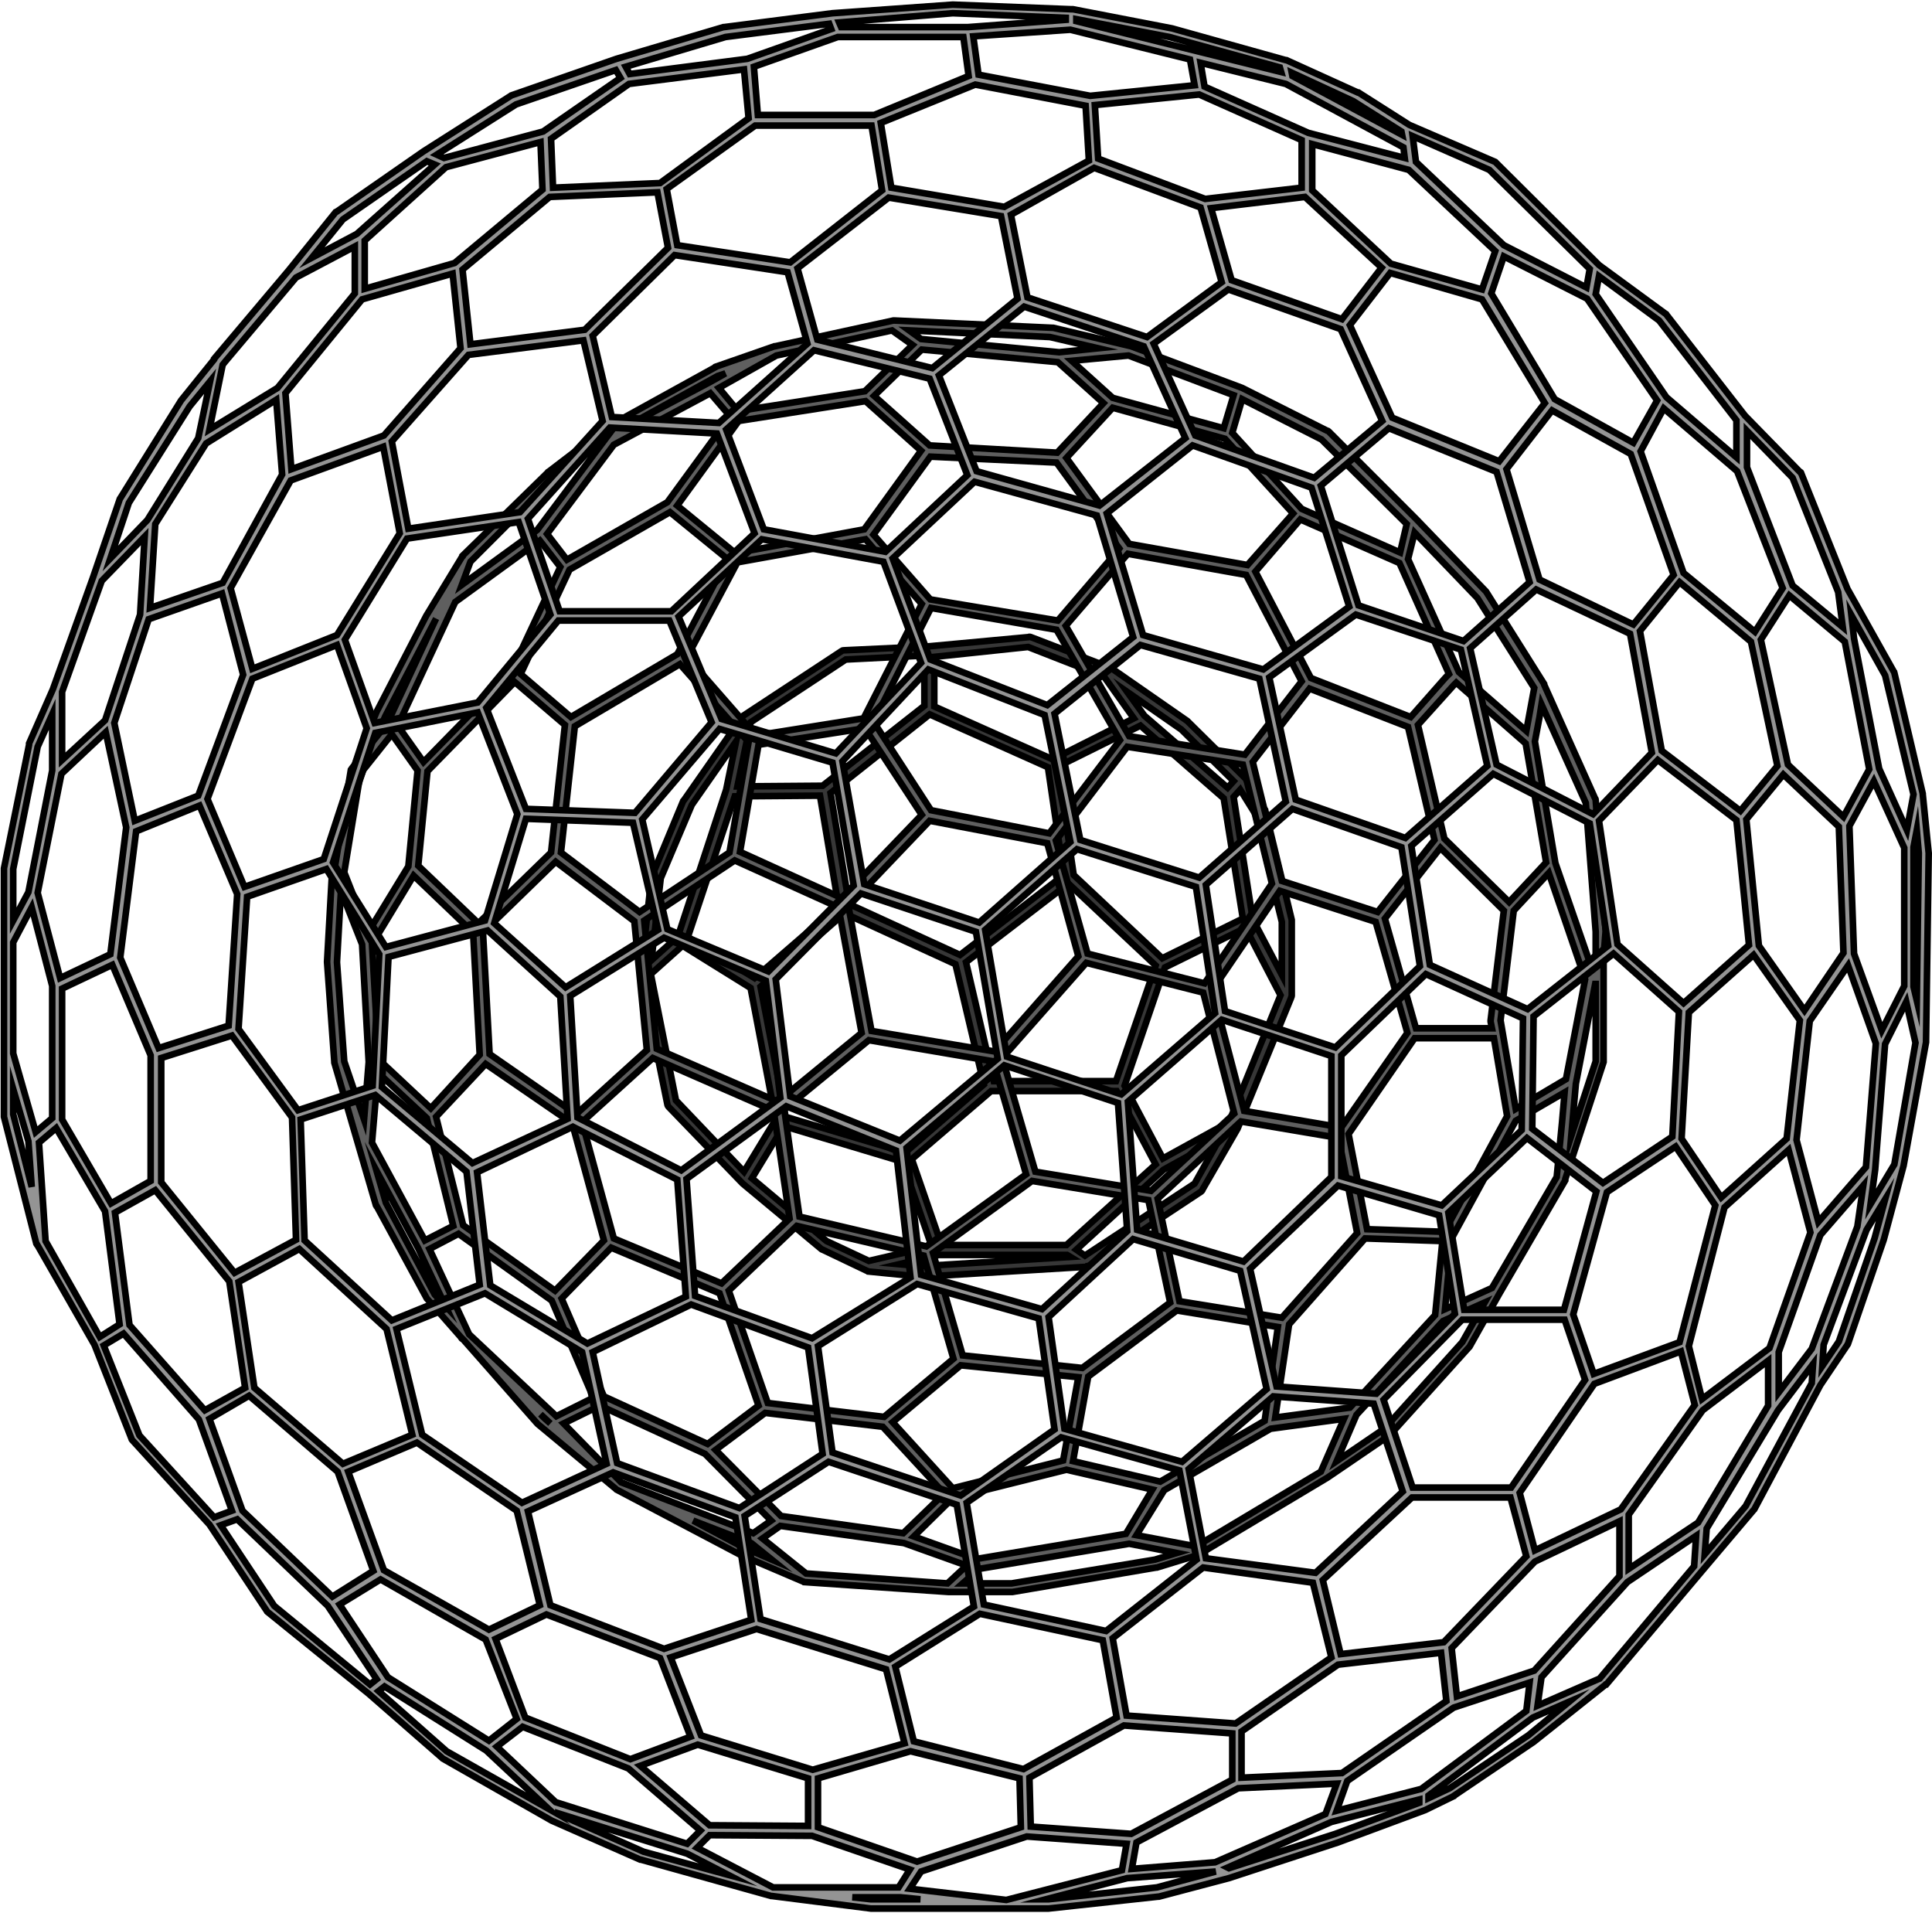
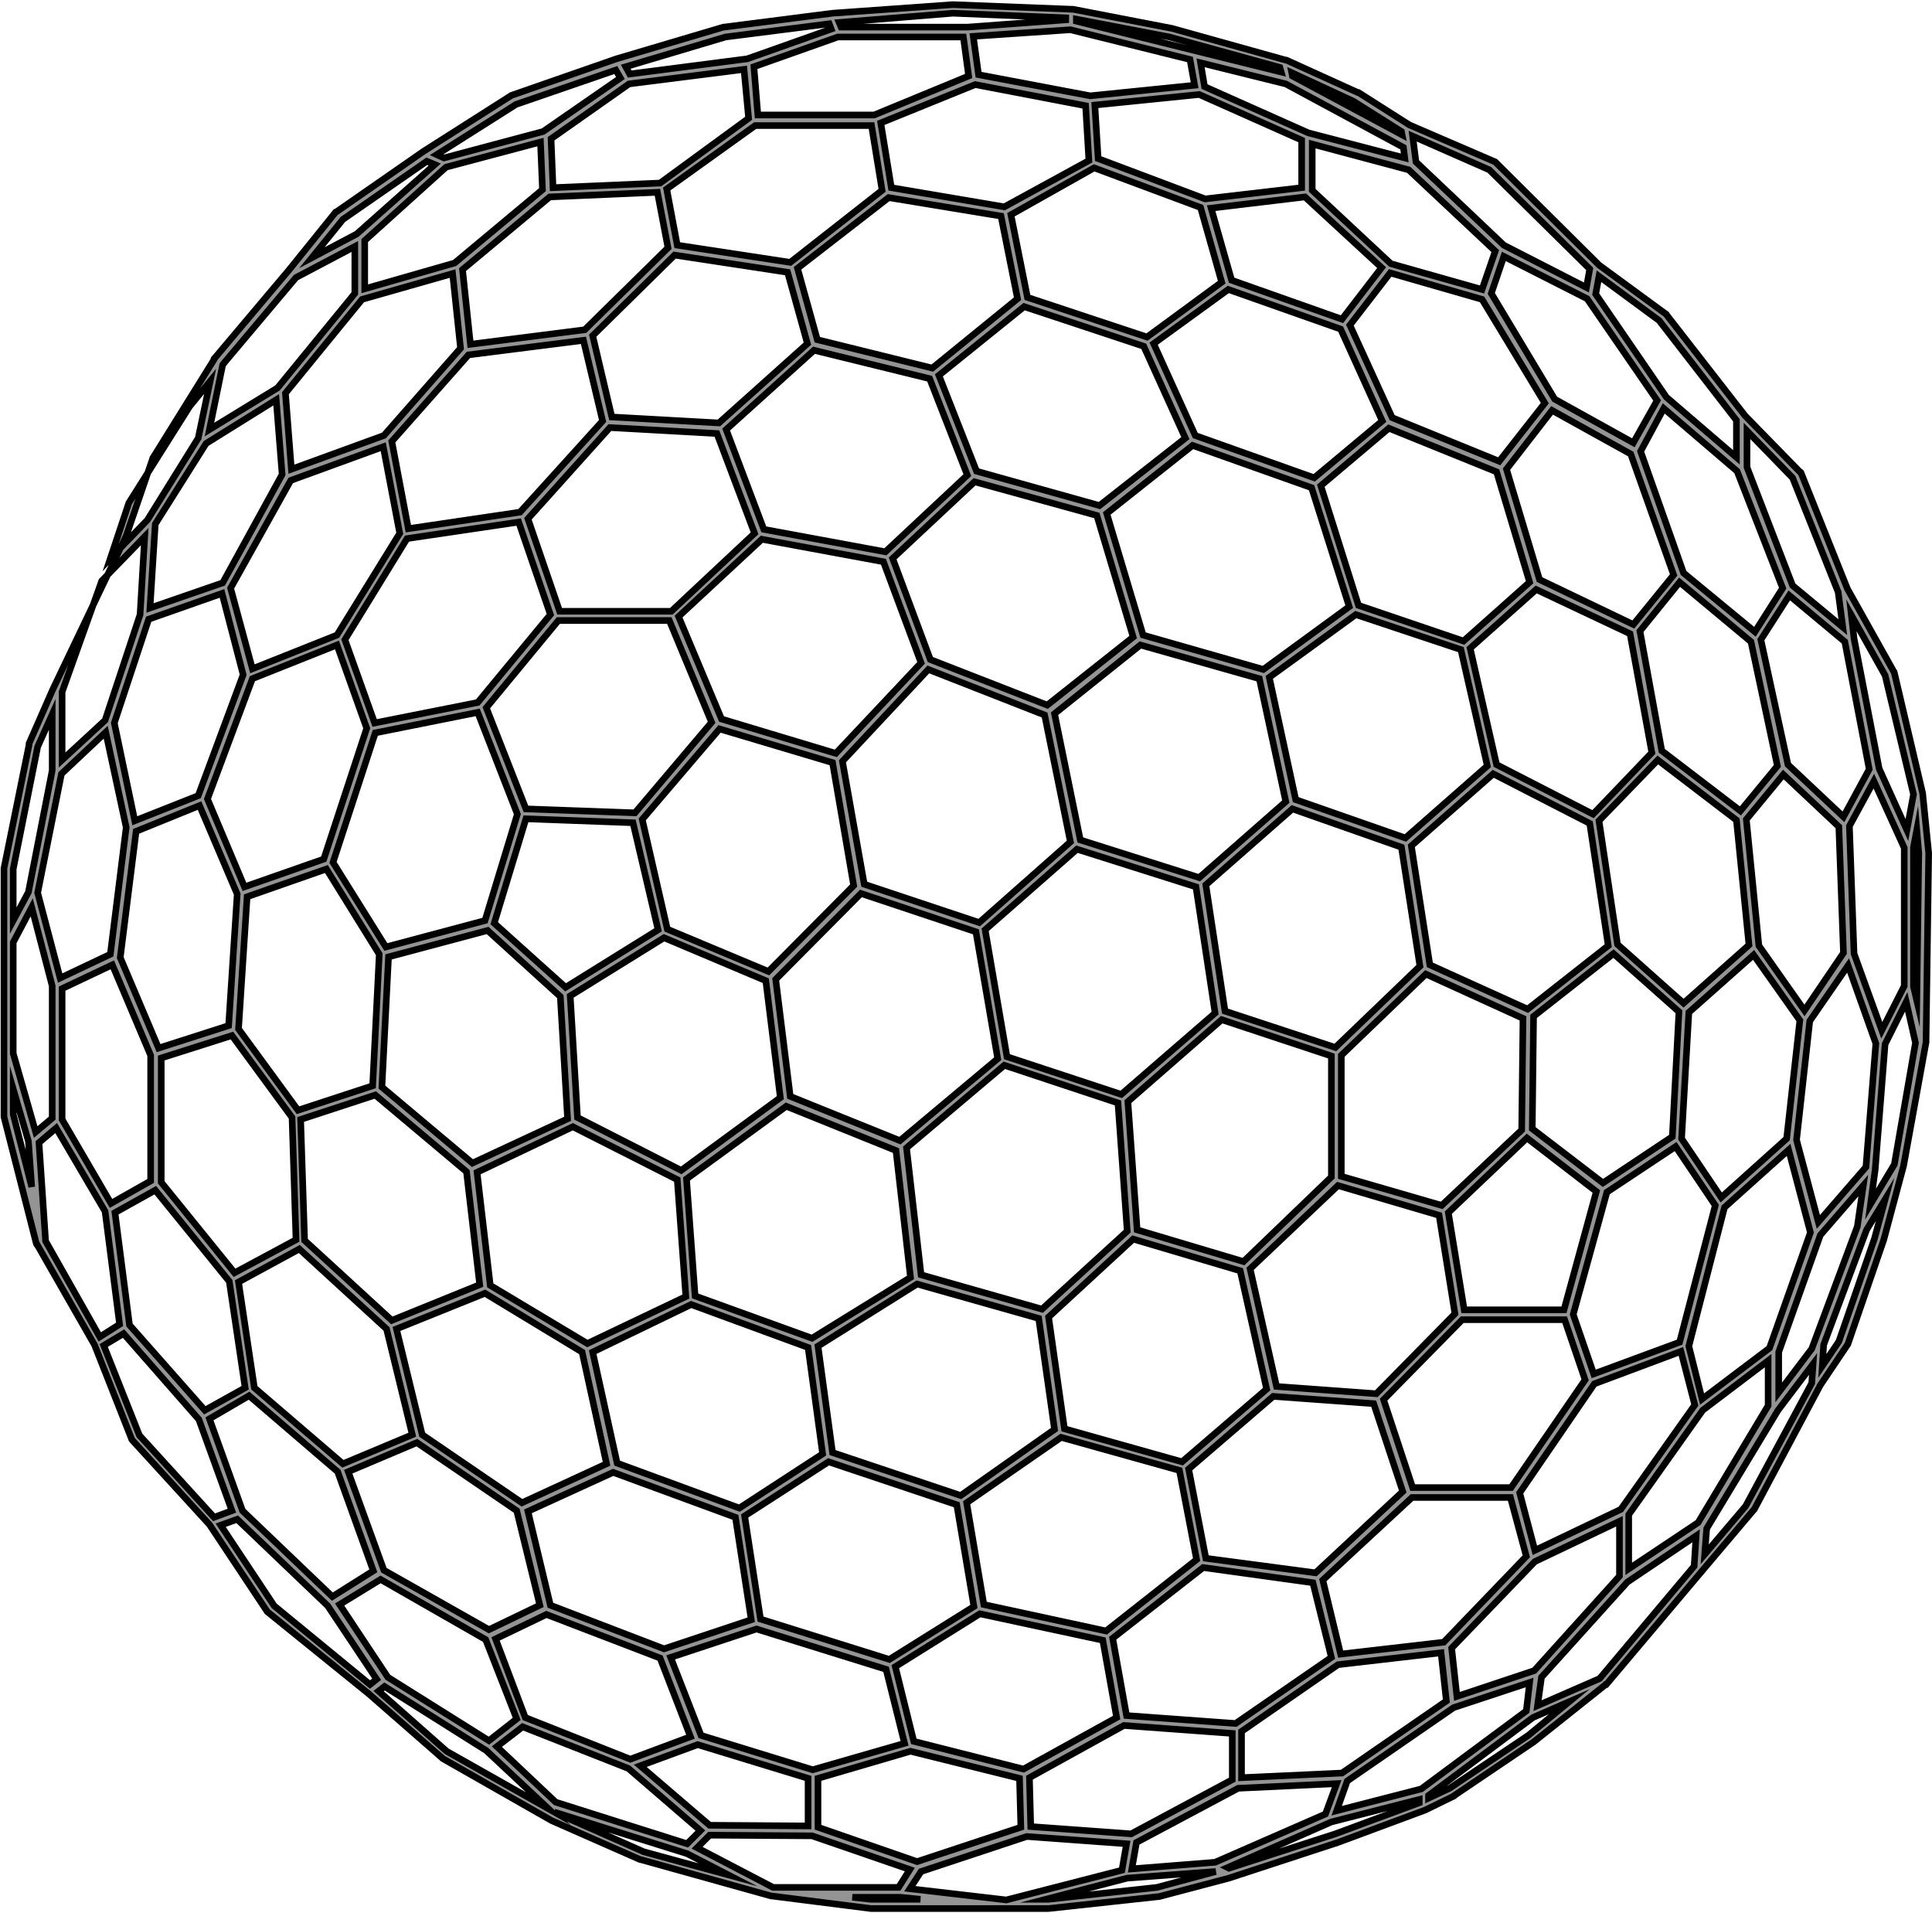
<svg xmlns="http://www.w3.org/2000/svg" version="1.1" id="Layer_1" x="0px" y="0px" width="292.4px" height="289.5px" viewBox="0 0 292.4 289.5" style="enable-background:new 0 0 292.4 289.5;" xml:space="preserve">
  <style type="text/css">
	.st0{fill:#373737;stroke:#000000;stroke-miterlimit:10;}
	.st1{fill:#5F5F5F;stroke:#000000;stroke-miterlimit:10;}
	.st2{fill:#949494;stroke:#000000;stroke-miterlimit:10;}
</style>
  <g>
-     <path class="st0" d="M195.5,139.2l-4-16.5c0-0.1,0-0.2-0.1-0.2l-2.9-4.7c0,0,0,0-0.1-0.1c0,0,0-0.1-0.1-0.1l-8.5-8.4   c0,0-0.1-0.1-0.1-0.1l-11.8-8.2c0,0-0.1,0-0.1,0c0,0,0,0-0.1,0L156,96.4c-0.1,0-0.2-0.1-0.3,0l-15.1,1.4l-12.8,0.6   c-0.1,0-0.3,0-0.4,0.1l-14.9,9.8c0,0,0,0,0,0l0,0c0,0-0.1,0.1-0.1,0.1c0,0-0.1,0.1-0.1,0.1l0,0c0,0,0,0,0,0l-8.8,12.6   c0,0-0.1,0.1-0.1,0.1l-4.7,11.3c0,0.1,0,0.1-0.1,0.2L97,147.1c0,0.1,0,0.1,0,0.2c0,0,0,0,0,0.1l4,19.7c0,0.1,0.1,0.3,0.2,0.4   l11.2,11.6c0,0,0,0,0,0c0,0,0,0,0,0l11.9,9.9c0,0,0.1,0.1,0.2,0.1l6.7,3.2c0,0,0,0,0,0l0,0c0,0,0,0,0,0c0.1,0,0.2,0.1,0.2,0.1   l8,0.8c0,0,0,0,0.1,0c0,0,0,0,0,0l24.8-1.5c0,0,0,0,0,0c0.1,0,0.1,0,0.2-0.1c0,0,0,0,0.1,0c0,0,0,0,0.1,0l17.1-11.3   c0.1-0.1,0.2-0.2,0.2-0.3l5.3-9.2c0,0,0,0,0,0c0,0,0,0,0,0l8.1-19.8c0,0,0,0,0,0c0-0.1,0.1-0.2,0.1-0.3v-11.2   C195.5,139.3,195.5,139.3,195.5,139.2z M186,169.8l-10,5.5l-5.8-11l6.1-17.9l12.2-6l5.3,10.2L186,169.8z M161.4,188.4h-18.9   l-4.5-13l12-10.3H169l5.9,11.1L161.4,188.4z M137,174.4l-18.1-5.4l-3.8-19.7l12.7-11.1l16.8,7.7l4.3,18.2L137,174.4z M111.2,120.5   l12.9-0.1l2.8,16.6l-12.7,11l-10.1-6.2L111.2,120.5z M140.7,108.1l17.9,8l2.4,16.3l-15.7,12.1l-16.8-7.7l-2.8-16.8L140.7,108.1z    M172.6,109.8l12.6,11l2.9,18.2l-12.2,6l-13.4-12.6l-2.4-16.4L172.6,109.8z M168.9,163.6h-18.5l-4.2-18l15.5-11.9l13.2,12.4   L168.9,163.6z M194,139.5v8l-4.4-8.4l-2.9-18.5l1-1.1l2.3,3.7L194,139.5z M178.8,110.4l7.9,7.8l-0.9,1l-12.6-10.9l-2.6-3.6   L178.8,110.4z M155.6,97.9l11.5,4.5l4.5,6.3l-12.3,6.2l-17.9-8v-7.5L155.6,97.9z M128,99.8l11.9-0.6v7.6l-15.4,12.1l-12.9,0.1   l2-9.7L128,99.8z M104.7,121.8l6.7-9.6l-1.5,7.3l-7.3,22.2l-4,3.6l1.4-12.4L104.7,121.8z M98.5,147.4l4.8-4.3l10.3,6.4l3.8,19.9   l-4.8,7.9l-10.3-10.8L98.5,147.4z M113.8,178.3l4.8-7.9l18,5.4l4.4,12.8l-9.5,2.2l-6.4-3L113.8,178.3z M139.4,191.6l-3.3-0.3l6-1.4   h19.4l0.5,0.3L139.4,191.6z M180.8,179.1L164.2,190l-1.3-0.9l13.2-12.1l8.5-4.7L180.8,179.1z" />
-     <path class="st1" d="M243,140.9l-1.5-19.8c0-0.1,0-0.2-0.1-0.3l-7.7-17.2c0,0,0,0,0-0.1c0,0,0,0,0,0l-8.8-14c0,0-0.1-0.1-0.1-0.1   l-10.5-10.9c0,0,0,0,0,0c0,0,0,0,0,0l-13.2-13.2c-0.1-0.1-0.1-0.1-0.2-0.1L188,58.7c0,0,0,0,0,0c0,0,0,0,0,0l-16.8-6.3c0,0,0,0,0,0   c0,0,0,0,0,0l-11.8-2.8c0,0-0.1,0-0.1,0l-23.9-1.1c0,0-0.1,0-0.1,0c0,0-0.1,0-0.1,0l-17.9,3.9c0,0,0,0-0.1,0c0,0,0,0,0,0l-8.9,3.1   c0,0-0.1,0-0.1,0.1l-16.3,9c0,0,0,0,0,0c0,0,0,0,0,0l-8.9,6.8c0,0-0.1,0-0.1,0.1L70,84.1c0,0,0,0,0,0.1c0,0,0,0-0.1,0.1l-5.4,8.9   L57,107.7l-3.3,8l-0.4,0.5c-0.1,0.1-0.1,0.2-0.2,0.3l-2.3,14c-0.3,0.1-0.5,0.3-0.5,0.7l-0.8,14.3c0,0,0,0.1,0,0.1l1.1,15.1   c0,0,0,0.1,0,0.1c0,0,0,0,0,0l0,0c0,0,0,0,0,0l0,0l6.3,21.6c0,0.1,0,0.1,0.1,0.1l7.6,14c0,0,0.1,0.1,0.1,0.1l5.1,5.8l0,0   c0,0.1,0.1,0.2,0.2,0.2l0.2,0.2l11.1,12.6c0,0,0.1,0.1,0.1,0.1l11.8,9.8c0,0,0.1,0.1,0.1,0.1l18.6,9.8l9.6,4.1c0,0,0,0,0,0   c0.1,0,0.2,0.1,0.2,0.1l21.9,1.5c0,0,0,0,0.1,0c0,0,0,0,0,0h0l0,0l0,0l9.4,0c0,0,0.1,0,0.1,0l21.8-3.7c0,0,0.1,0,0.1,0l6.2-1.9   c0,0,0.1,0,0.1-0.1c0,0,0,0,0.1,0l19.4-11.6c0,0,0,0,0,0c0,0,0,0,0,0l9.4-6.4c0.1,0,0.1-0.1,0.1-0.1l11.9-13.2c0,0,0.1-0.1,0.1-0.1   l4.5-8c0,0,0,0,0,0l10-17.2c0,0,0,0,0-0.1c0,0,0-0.1,0-0.1l5.8-17.7c0-0.1,0-0.2,0-0.2v-15.8L243,140.9z M235.6,178.1l-9.8,16.8   l-7.1,3.2l1-10.7l9.7-17.8l7.4-4.3l-0.4,4.6L235.6,178.1z M217.2,199l-12.9,14l-11.3,1.5l2.1-14.1l11.5-13l11.7,0.4L217.2,199z    M199.9,222.7L181,234l-9-1.7l4.2-6.8l16.1-9.3l11.1-1.5L199.9,222.7z M170.4,232.1l-22.6,3.8l-9.5-3.4l5.9-5.8l17.2-4.3l13,3   L170.4,232.1z M143.4,239.6l-21.4-1.5l-6.6-5.3l2.7-1.9l18.7,2.6l9.5,3.4L143.4,239.6z M114,232l-20-7.7l-8.7-8.9l5.5-2.7l15.9,7.3   l10,10.1L114,232z M65,189l4.4-2.3l14.1,10.1l6.3,14.7l-5.6,2.8l-13.2-12.4L65,189z M64.3,187.7l-8-14.8l0.9-10.6l7.4,6.9l4,16.3   L64.3,187.7z M54.4,118l0.6-1.5l4.3-5.4l3.9,5.5l-1.4,14.5l-6.1,10l-3.6-9.1L54.4,118z M68.9,91.1l12.8-9.3l3.1,4l-7.5,16   l-13.2,13.5l-3.9-5.5L68.9,91.1z M92.9,67.3l14.6-7.8l3,3.5l-9.5,13l-15.2,8.7l-3-3.9L92.9,67.3z M117.5,53.8l17.5-3.8l3.1,2.2   l-7.2,7l-19.2,3l-2.9-3.5L117.5,53.8z M170.8,53.8l15.9,6l-1.5,5l-16.8-4.6l-6.2-5.6L170.8,53.8z M211.8,85.2l7.5,16.8l-0.5,0.5   l-5.3,6l-15.1-5.9l-4.7-9l-3.7-7.1l6.8-7.9L211.8,85.2z M218.6,186.4l-11.7-0.4l-2.8-14.4l10-14.5h12l2,11.8L218.6,186.4z    M191.4,215l-15.8,9.2l-13.2-3.1l2.3-12.8l13.4-10l15.3,2.5L191.4,215z M160.9,221l-16.7,4.2l-9.1-10l10.3-8.6l17.8,1.8L160.9,221z    M136.7,232l-18.5-2.6l-9.9-10l7.5-5.6l17.8,2.1l9.3,10.1L136.7,232z M107.1,218.5l-15.7-7.2L85,196.5l7.5-7.7l16.4,6.9l5.9,17   L107.1,218.5z M84,195.3l-13.9-9.9L66,169l7.5-8l13.1,9l4.8,17.7L84,195.3z M65.2,167.7l-7.9-7.4l-1-17.4l6.3-10.4l9,8.6l1,18.5   L65.2,167.7z M54.8,142.9l1,17.8l-0.7,8.7l-3-8.8l-1.1-15l0.6-10.8L54.8,142.9z M64.7,116.7l13.2-13.5l7.6,6.5L83.4,129l-11,10.7   l-9.1-8.7L64.7,116.7z M86.2,86.2l15.2-8.7l8.7,7.1L102.5,99l-16.1,9.5l-7.6-6.5L86.2,86.2z M111.8,63.7l19.2-3l8.4,7.5l-8.6,11.9   l-19.5,3.6l-8.8-7.2L111.8,63.7z M159.9,70l9.5,13l-0.3,0.4l-9,10.5l-19.3-3.2l-8.6-9.8l8.6-11.8L159.9,70z M170.7,83.8l17.9,3.2   l8.4,16.1l-8.6,11.1l-17.5-2.8l-9.6-16.7l7.3-8.5L170.7,83.8z M213.1,110l4,17.1l-8.6,10.9l-14.5-4.7l-4.4-18l8.6-11.1L213.1,110z    M225.6,154.6l0.2,1h-11.5l-4.7-16.6l8.4-10.7l9.6,9.5l-2,16.6C225.6,154.5,225.6,154.6,225.6,154.6z M203,170.6l-14.7-2.5   l-4.8-18.3l10.2-15l14.5,4.7l4.8,16.8L203,170.6z M163.8,207l-18.1-1.9l-4.5-15.5l15-10.9l17.6,2.9l3.3,15.5L163.8,207z    M133.8,214.4l-17.6-2.1l-5.9-17l10.3-9.8l19.2,4.5l4.5,15.6L133.8,214.4z M92.9,187.4l-4.8-17.6l10.7-9.7l18.3,8l2.4,16.3   l-10.3,9.8L92.9,187.4z M74.1,159.5l-1-18.4l11-10.7l11.9,9l1.9,19.5l-10.7,9.7L74.1,159.5z M87,109.9l15.9-9.4l10.4,11.8   l-2.9,16.7L96.8,138l-11.9-9L87,109.9z M111.6,85.1l19.4-3.5l1.8,2.1l6.7,7.7l-8.8,17.3l-16.3,2.6L104,99.4L111.6,85.1z    M159.9,95.3l9.6,16.7l-10.7,14.1l-17.9-3.5l-8.7-13.4l8.7-17.2L159.9,95.3z M188.1,115.7l4.4,18l-10.2,15.1l-17.7-4.5l-4.8-17.1   l10.8-14.2L188.1,115.7z M140.2,188.6l-19.2-4.5l-2.3-16.2l12.8-10.5l18.8,3.2l5,17.1L140.2,188.6z M117.7,166.7l-18.3-8l-1.9-19.4   l13.7-9.1l15.7,7.1l3.5,19L117.7,166.7z M114.8,112.7l16.1-2.5l8.6,13.1l-12.1,12.6l-15.4-7L114.8,112.7z M150.5,159.1l-18.6-3.1   l-3.5-18.9l12.3-12.9l17.8,3.4l4.7,17.1L150.5,159.1z M174.2,180.2l-17.5-2.9l-5-17.2l12.7-14.4l17.7,4.5l4.7,18.3L174.2,180.2z    M194,199.4l-15.5-2.5l-3.3-15.5l12.6-11.7l14.8,2.5l2.8,14.4L194,199.4z M229.4,167.8l-2.3-13.4l2-16.6l5.3-5.7l5.5,16.1   l-2.9,15.1l-0.5,0.3L229.4,167.8z M230.9,112.5l1.2,6.9l1.9,11.1l-5.6,6l-9.8-9.6l-4-17.2l5.4-6l0.4-0.4L230.9,112.5z M188.8,85.5   l-17.9-3.2l-9.5-13l7-7.6l17,4.7l10.3,11.3L188.8,85.5z M160.1,54.8l6.9,6.2l-7,7.5l-19.3-1.1l-8.4-7.5l7.2-7L160.1,54.8z    M241.5,141v3.7l-0.7,1.5l-5.4-15.6l-3.1-18.4l0.7-3.7l0.3-1.9l6.7,14.9L241.5,141z M232.2,104.1l-1.2,6.5l-10.2-8.9l-7.7-17.1l1-4   l9.5,9.9L232.2,104.1z M212.9,79.3l-1,4.3L197,77l-10.5-11.5l1.5-5.1l12,6.1L212.9,79.3z M166.2,52.7l-5.9,0.6l-20.9-2l-1.8-1.3   l21.3,1L166.2,52.7z M108.6,56.9l1.2-0.4l-2.5,1.4L95,64.4L108.6,56.9z M83.6,72.6l7.9-6L81.3,80.2l-11.4,8.3l1.3-3.5L83.6,72.6z    M58.3,108.4l7.5-14.4l0.2-0.4l-7.4,15.9l-1.7,2.1L58.3,108.4z M65.8,195.9L58.4,182l-1.4-4.8l6.3,11.7l4.1,8.7L65.8,195.9z    M81.8,214l1.5,1.4l-0.9-0.8L81.8,214z M104.9,230.1l8.8,3.4l3.1,2.5l-4.4-1.9L104.9,230.1z M174.8,236l-21.7,3.6l-7.4,0l2.5-2.2   l22.7-3.8l7.2,1.4L174.8,236z M221.3,203.1l-11.8,13.1l-7.2,4.9l3-7l13.1-14.2l6.3-2.8L221.3,203.1z M241.5,160.6l-3.7,11.3   l0.7-7.9l3-15.5l0-0.1V160.6z" />
-     <path class="st2" d="M291.9,129.1l-0.9-8.9c0,0,0,0,0,0c0,0,0,0,0-0.1l-4.3-18.3c0-0.1,0-0.1-0.1-0.2l-7-12.5l-7-17.5   c0-0.1-0.1-0.2-0.2-0.2l-8.3-8.5l-11.9-15.3c0-0.1-0.1-0.1-0.1-0.1l-10.1-7.4l-15.5-15.4c-0.1-0.1-0.1-0.1-0.2-0.2l-13-5.6   l-7.7-4.9c0,0-0.1,0-0.1,0l-10.8-4.9c0,0,0,0-0.1,0c0,0,0,0,0,0l-17.2-4.8l-15-2.9c0,0,0,0-0.1,0c0,0,0,0-0.1,0l-18-0.7L126,2   c0,0,0,0,0,0c0,0,0,0,0,0l-16.4,2.1c0,0-0.1,0-0.1,0L93.3,8.9c0,0,0,0,0,0c0,0,0,0,0,0l-15.8,5.5c-0.1,0-0.1,0-0.2,0.1l-13.2,8.4   c0,0,0,0,0,0c0,0,0,0,0,0L51,32c-0.1,0-0.1,0.1-0.2,0.1l-7.1,8.8c0,0,0,0,0,0L32.4,54.3c0,0,0,0,0,0.1l-5,6.2l-9.2,14.8   c0,0-0.1,0.1-0.1,0.2l-4,11.7c0,0,0,0,0,0L8,104.3l-3.6,8.2c0,0,0,0.1,0,0.2l-3.8,18.7c0,0,0,0.1,0,0.1v10.9v17.1v9.3   c0,0.1,0,0.1,0,0.2l4.9,19.2c0,0.1,0,0.1,0.1,0.1c0,0,0,0,0,0l8.7,15.2l5.6,14.2c0,0.1,0.1,0.2,0.1,0.2l11.7,12.8l8.7,13.1   c0,0.1,0.1,0.1,0.2,0.2l15.2,12.3c0,0,0,0,0,0l11.1,9.7c0,0,0.1,0.1,0.1,0.1l16.5,9.4c0,0,0,0,0,0c0,0,0,0,0,0l13.4,5.9   c0,0,0.1,0,0.1,0l19.7,5.5c0,0,0,0,0.1,0c0,0,0,0,0,0l15,1.9h20.5l6.4,0l16.6-1.8c0,0,0.1,0,0.1,0l10.6-2.8c0,0,0,0,0,0   c0,0,0,0,0,0l16.5-5.4l13.2-4.9c0,0,0,0,0,0c0,0,0,0,0,0l4.3-2.1c0,0,0.1,0,0.1-0.1l12-8.1l10.8-8.6c0,0,0,0,0.1-0.1c0,0,0,0,0.1,0   l14.6-17.3c0,0,0,0,0,0l7.7-9.1c0,0,0.1-0.1,0.1-0.1l10-18.8l4.1-6.1c0-0.1,0.1-0.1,0.1-0.2l5.4-15.7l3-11.2c0,0,0,0,0,0   c0,0,0,0,0,0l3.4-18.7c0,0,0,0,0-0.1c0,0,0,0,0-0.1L291.9,129.1z M286.7,176.2l-3.6,6l0.7-5.2c0,0,0,0,0,0c0,0,0,0,0,0l1.5-19   l3.2-6.4l1.4,6.2L286.7,176.2z M274.2,204.1l-5,6.6v-6.1l6.3-17.7l6.5-7.5l-0.9,6.2L274.2,204.1z M242.1,254l-9.4,4.1l0.6-4.3   l13-14.4l10.4-7l-0.3,4.6L242.1,254z M231,258.9l-15.9,11.8l-12.8,3.3l1.6-4.5l16.1-11.1l11.5-3.8L231,258.9z M200.6,274.5   l-16.7,7.3l-12.6,1l0.7-4l15.4-8.2l14.9-0.7L200.6,274.5z M169.8,283l-17.5,4.5l-14.6-1.7l1.7-2.6l16-5.3l15.1,1.1L169.8,283z    M136,285.6H117l-11.5-6l1.9-1.9l15.5,0.1l14.8,5.1L136,285.6z M84.1,272.7l-8.9-8.4l3.9-3l16,6.3L106,277l-2,2L84.1,272.7z    M74,263.4l-15.3-9.6l-7.3-11l6.2-3.8l15.9,9.1l4.7,12L74,263.4z M50.3,241.6l-13.6-13l-5-13.9l6-3.5l13.4,11.5l5.4,15L50.3,241.6z    M31,213.4l-11.4-12.9l-2.2-17l6.1-3.4l11.2,13.8l2.4,16.1L31,213.4z M15.1,202.3l-8.2-14.5l-1-14.9l2.6-2.2l7.4,12.6l2.2,17.1   L15.1,202.3z M2,142.6l2.8-5.3l3.1,11.9v20l-2.5,2.1L2,159.4V142.6z M15.4,87.9l6.5-6.7L21.2,93l-5.3,16l-6.5,6v-10.3L15.4,87.9z    M31.2,67.1l10.6-6.6l0.9,11.3l-9,16.4L22.7,92l0.8-12.7L31.2,67.1z M33.7,55.2l0.4-0.5L44.8,42l8.9-4.7v7.1L42,58.7L31.7,65   L33.7,55.2z M67.5,25.3l14.3-3.8l0.3,7.2L68.8,39.8l-13.6,3.9v-7.3L67.5,25.3z M95.2,12.7l17.4-2.2l0.7,7.4l-13.4,9.8l-16.2,0.7   l-0.3-7.4L95.2,12.7z M126.8,5.6h19l0.8,5.9l-14.3,5.9h-17.6l-0.6-7.3L126.8,5.6z M162,4.5L180.1,9l0.7,3.9L165,14.5l-16.9-3.2   l-0.8-5.8L162,4.5z M194.6,12.7l17.8,9.6l0.2,1.6L198,20.1l-15.7-7l-0.6-3.6L194.6,12.7z M227.6,38.8l12.6,6.4l10.6,15.4l-3.6,6.4   l-11.9-6.6l-9.6-16L227.6,38.8z M251.8,61.8l11.1,9.5l6.9,17.7l-4.2,6.6l-10.8-8.9l-6.5-18.4L251.8,61.8z M270.8,90.1l8.4,7   l3.7,19.3l-3.9,7.2l-8.4-7.9l-4.1-18.9L270.8,90.1z M283.6,118.2l4.6,10.1v20.9l-3.4,6.7l-4.2-11.6l-0.7-19.3L283.6,118.2z    M290.4,129.1l-0.3,22.3l-0.5-2.1v-21.1l0.5-2.6L290.4,129.1z M282.4,176.6l-7.2,8.3l-3.3-12.4l2-18l5.8-8.4l4.2,11.8L282.4,176.6z    M267.8,204l-10.2,7.7l-2-8l5.4-21l9.7-8.7l3.3,12.5L267.8,204z M232.2,252.8l-11.7,3.9l-0.8-7.3l12.6-13.1l12.8-6.1v8.3   L232.2,252.8z M203.1,268.3l-15.2,0.7v-7l14.6-10.1l15.6-1.8l0.8,7.3L203.1,268.3z M171.2,277.5l-15.2-1.1l-0.2-7.4l14.3-7.9   l16.4,1.2v7L171.2,277.5z M138.8,281.7l-15-5.2v-7.4l14-4.1l16.5,4.1l0.2,7.4L138.8,281.7z M107.4,276.2l-10.5-9l8.7-3.2l16.7,5.1   v7.2L107.4,276.2z M79.5,259.9L75,248l7.7-3.7l17.2,6.6l4.6,11.9l-9.1,3.4L79.5,259.9z M58.1,237.6l-5.4-14.9l10.4-4.4l15.1,10.3   l3.5,14.3l-7.7,3.7L58.1,237.6z M51.9,221.5l-13.4-11.5l-2.4-16l9.2-5l13.2,12.1l3.9,16L51.9,221.5z M35.5,192.6l-11.1-13.7v-18.8   l10.7-3.4l9.1,12.4l0.6,18.5L35.5,192.6z M16.8,182.1l-7.4-12.7v-19.8L17,146l5.8,13.7v19L16.8,182.1z M22.5,93.7l11.1-3.9   l3.2,12.3L30,120.4l-9.6,3.8l-3.1-14.8L22.5,93.7z M43.2,59.5l11.6-14.2l13.7-3.9l1.2,11.3L58.1,65.9l-14,5.1L43.2,59.5z    M83.2,29.8l16.3-0.7l1.6,8.4L88.5,49.9l-17.3,2.2l-1.2-11.3L83.2,29.8z M114.3,19h17.6l1.6,9.8l-13.9,10.9l-17.1-2.6l-1.6-8.5   L114.3,19z M147.6,12.8l16.7,3.2l0.5,8.3L152,31.3l-17.1-2.9l-1.6-9.8L147.6,12.8z M181.5,14.3l15.5,6.9v7.2l-14.6,1.7l-16.2-6.1   l-0.5-8.1L181.5,14.3z M224.3,45.3l9.5,15.7l-6.9,8.8l-16.2-6.6l-6.4-14l6.1-7.9L224.3,45.3z M246.8,68.7l6.5,18.3l-6.1,7.5   L233,87.7L228,71l6.9-8.9L246.8,68.7z M254.2,88.1l10.8,9l4,18.8l-5.6,6.8l-11.9-9.1l-3.3-18.1L254.2,88.1z M269.9,117.2l8.4,7.9   l0.7,19.1l-5.9,8.7l-6.9-9.8l-1.9-19.1L269.9,117.2z M270.4,172.3l-9.9,8.9l-6-8.9l1.1-19.1l9.8-8.7l7,9.9L270.4,172.3z    M254.2,203.1l-13,4.8l-3.1-9l5.1-18.5l10.4-6.9l6,8.9L254.2,203.1z M218.5,248.5l-15.6,1.8l-2.7-11.2l13.5-12.5h14.9l2.4,8.9   L218.5,248.5z M154.9,267.7l-16.6-4.2l-2.8-11.3l12.8-8l18.6,4l2.1,11.7L154.9,267.7z M100.5,249.5l-17.2-6.6l-3.4-14.2l12.9-5.9   l18.5,6.8l2.4,15.5L100.5,249.5z M79,227.4l-15.1-10.3l-3.9-16l13.4-5.4l14.7,8.9l3.7,16.9L79,227.4z M59.3,199.8l-13.2-12.1   l-0.6-18.3l11.3-3.7l13.8,11.6l2,17.1L59.3,199.8z M38.2,102.7l12.8-5.1l4.5,12.6L49,130l-12,4.2l-5.6-13.3L38.2,102.7z M70.9,53.7   l17.4-2.2l2.9,12.2L78.7,77.5L61.8,80l-2.5-13.2L70.9,53.7z M102.1,38.6l17.1,2.6l3,10.8L108.8,64l-16.2-0.9l-2.9-12.3L102.1,38.6z    M134.5,29.9l17,2.8l2.5,12.5l-12.9,10.5l-17.4-4.3l-3-10.8L134.5,29.9z M165.6,25.4l16.1,6l3.2,11.3L173.6,51l-18.1-6L153,32.5   L165.6,25.4z M202.9,49.8l6.3,13.9l-10.3,8.6l-18-6.4L174.6,52l11.3-8.2L202.9,49.8z M226.5,71.4l5,16.7l-10,8.9l-15.9-5.4   l-5.7-18.1l10.3-8.7L226.5,71.4z M232.5,89.2l14.2,6.7l3.3,18l-8.9,9.3l-14.6-7.5l-4-17.6L232.5,89.2z M250.9,115l11.9,9.1   l1.9,18.9l-9.9,8.8l-10-8.9l-2.8-18.7L250.9,115z M236.7,198.2h-15.1l-2.4-14.7l11.9-11.3l10.5,8.1L236.7,198.2z M208.3,210.9   l-15.1-1.1l-4-17.8l13.3-12.6l15.3,4.5l2.4,14.9L208.3,210.9z M178.9,221.2l-17.8-5l-2.4-16.9l12.8-11.8l16.2,4.8l4,17.9   L178.9,221.2z M145.4,226.3l-19.4-6.5l-2.2-16.1l15-9.4l18.4,5.2l2.4,16.8L145.4,226.3z M111.9,228.2l-18.5-6.8l-3.7-16.8l14.9-7.2   l17.7,6.5l2.2,16.1L111.9,228.2z M88.9,203.3l-14.7-8.8l-2-17.1l14.5-6.9l15.8,8l1.3,17.7L88.9,203.3z M71.5,176l-13.7-11.5l1-19.7   l15-4l11,10l1.1,18.5L71.5,176z M56.8,110.9l15.5-3.1l6,15.4l-4.9,16.1l-15,4l-8-12.8L56.8,110.9z M92.3,64.7l16.2,0.9l5.7,15.1   l-12.6,11.8H84.7l-4.8-14L92.3,64.7z M123.2,53l17.5,4.3l5.7,14.6L134,83.5l-18.4-3.4L109.9,65L123.2,53z M155,46.4l18.1,6   l6.3,13.9l-13,10.2l-18.6-5.2l-5.7-14.5L155,46.4z M198.5,73.8l5.7,18l-13,9.5L173,96.1l-5.5-18.4l13-10.3L198.5,73.8z M221.1,98.3   l4,17.6l-12.4,10.9l-16.6-5.8l-4-18.5l13.1-9.5L221.1,98.3z M226,117.1l14.6,7.5l2.8,18.5l-12.2,9.6l-14.8-6.7l-2.8-18L226,117.1z    M218.2,182.4l-15.2-4.4v-18.3l12.8-12.3l14.7,6.7l-0.2,16.9L218.2,182.4z M188.2,190.9l-16.1-4.8l-1.4-19.4l14.2-12.4l16.6,5.5   v18.3L188.2,190.9z M157.7,198.1l-18.3-5.2l-2.2-19.2l14.8-12.5l17.2,5.7l1.4,19.4L157.7,198.1z M122.9,202.5l-17.7-6.4l-1.3-17.7   l15.1-11l16.6,6.7l2.2,19.2L122.9,202.5z M79.6,123.9l16.2,0.6l3.8,16.2l-14,8.7l-10.8-9.7L79.6,123.9z M115.3,81.6l18.4,3.4   l5.7,15.3L126.5,114l-17.3-5.2l-6.5-15.5L115.3,81.6z M147.5,72.9L166,78l5.5,18.4l-13,10.3l-17.7-6.9l-5.7-15.3L147.5,72.9z    M190.6,102.7l4,18.6l-13.1,11.5l-18-5.7l-3.9-19.1l13-10.4L190.6,102.7z M169.7,165.6l-17.3-5.7l-3.3-19.2l13.9-12.2l18,5.7   l2.9,19.1L169.7,165.6z M136.2,172.6l-16.6-6.7l-2.2-17.7l12.9-13l17.4,5.8l3.3,19.2L136.2,172.6z M140.5,101.3l17.6,6.9l3.9,19.2   l-13.8,12.2l-17.4-5.8l-3.3-18.6L140.5,101.3z M108.9,110.3l17.1,5.1l3.2,18.6l-12.9,13l-15.3-6.4L97.2,124L108.9,110.3z    M87.4,169.1l-1.1-18.4l14.2-8.8l15.4,6.5l2.2,17.7l-15,11L87.4,169.1z M202.1,158.5l-16.7-5.5l-2.9-19.1l13.1-11.5l16.5,5.8   l2.8,18L202.1,158.5z M84.5,93.9h16.8l6.4,15.4L96.1,123l-16.5-0.6l-6-15.3L84.5,93.9z M242.6,179l-10.7-8.2l0.2-17l12.1-9.5   l9.9,8.8l-1,18.9L242.6,179z M61.6,81.5l16.9-2.5L83.3,93l-11,13.3l-15.6,3.1l-4.5-12.6L61.6,81.5z M37.4,135.7l12-4.2l8,12.9   l-1,19.9L45.1,168l-9-12.3L37.4,135.7z M115.1,245l-2.4-15.6l12.7-8.2l19.4,6.5l2.6,15.4l-12.8,8L115.1,245z M167.4,246.8l-18.5-4   l-2.6-15.4l14.3-9.9l17.9,5l2.6,13.5L167.4,246.8z M182.5,235.8l-2.6-13.5l12.8-11l15.2,1.1l4.4,13.3L199.1,238L182.5,235.8z    M228.7,225.1h-14.9l-4.4-13.3l11.9-12.1h15.5l3.1,9.1L228.7,225.1z M203.1,48.3l-16.7-5.9l-3.1-10.9l14.2-1.7l11.6,10.7   L203.1,48.3z M44,72.7l14-5.1l2.5,13.1l-9.5,15.4l-12.8,5.1L34.9,89L44,72.7z M20.6,125.8l9.6-3.9l5.7,13.4l-1.3,19.9L24,158.6   l-5.8-13.7L20.6,125.8z M123,267.8l-16.9-5.2l-4.6-11.8l13-4.3l19.6,6.1l2.8,11.2L123,267.8z M187,260.8l-16.5-1.2l-2.1-11.7   l13.7-10.7l16.6,2.3l2.8,11.3L187,260.8z M245.3,228.4l-13,6.2l-2.3-8.7l11.3-16.5l13.1-4.9l2.1,8.1L245.3,228.4z M224.3,43.8   l-13.8-3.9l-11.9-11.1v-7l14.6,3.9L226.3,38L224.3,43.8z M9.3,117.1l6.7-6.3l3.1,14.4l-2.4,19.2l-7.6,3.6l-3.4-12.9L9.3,117.1z    M257,230.4l-10.5,7v-8.2l11.2-15.8l9.9-7.5v6.8L257,230.4z M289.6,120.2l-1,5.4l-4.2-9.3l-3.8-19.7l-0.4-3.5l5.1,9.1L289.6,120.2z    M278.2,89.6l0.7,5.3l-7.6-6.3l-6.9-17.9v-5.5l6.9,7.1L278.2,89.6z M262.8,63.6v5.6l-10.6-9.1l-10.7-15.6l0.5-2.7l9.1,6.7   L262.8,63.6z M225.4,25.7l15.2,15l-0.5,2.8l-12.5-6.4l-13.3-12.6l-0.5-3.9L225.4,25.7z M212.1,19.9l0.1,0.5l-16.6-8.9l-0.1-0.5   l9.3,4.3L212.1,19.9z M193.7,10.2l0.2,0.7L181,7.7c0,0,0,0,0,0l-18.1-4.5l0-0.3l14.1,2.7L193.7,10.2z M144.2,2l17.1,0.7l0,0.3   l-14.8,1.1h-19.2L127,3.4L144.2,2z M109.8,5.6l15.7-2l0.3,0.8l-12.7,4.5l-17.8,2.3l-0.6-1.1L109.8,5.6z M78.1,15.8l15.1-5.2   l0.7,1.2l-11.7,8.1l-15,4l-1.1-0.5L78.1,15.8z M51.9,33.2l12.7-8.8l1.2,0.5L54,35.4L47.2,39L51.9,33.2z M19.5,76.1l9.2-14.6   l3.1-3.8l-1.8,8.6l-7.7,12.4l-5.6,5.8L19.5,76.1z M5.7,113l2.2-4.9v8.5L4.3,135L2,139.3v-7.8L5.7,113z M2,164.8l2.3,7.9l0.5,6.9   l-2.8-11V164.8z M15.7,203.6l3-1.8l11.4,13l5,13.8l-2.7,1l-11.3-12.4L15.7,203.6z M33.4,230.8l2.5-0.9L49.6,243l7.4,11.1l-1,0.8   L41.5,243L33.4,230.8z M57.3,255.9l0.9-0.7l15.4,9.7l9.4,8.8v0L67.6,265L57.3,255.9z M97.4,280.2l-12.9-5.7v-0.1l19.5,6.1l6.2,3.2   L97.4,280.2z M129,287.1h7.3l3,0.3l-7.5,0L129,287.1z M175.1,285.6l-16.4,1.8l-0.4,0l12.3-3.2l13.4-1l0,0L175.1,285.6z    M202.1,277.5l-16.1,5.2l-0.2-0.1l15.7-6.9l13.3-3.4v0.5L202.1,277.5z M231.3,262.6l-11.9,8l-3.2,1.5v-0.4l15.8-11.8l5.5-2.4   L231.3,262.6z M264.2,227.9l-6.2,7.3l0.3-3.9l10.8-17.9l5.3-7l-0.2,2.9L264.2,227.9z M283.7,187.4l-5.4,15.6l-2.5,3.7l0.2-3.2   l6.5-17.4l2.8-4.6L283.7,187.4z" />
+     <path class="st2" d="M291.9,129.1l-0.9-8.9c0,0,0,0,0,0c0,0,0,0,0-0.1l-4.3-18.3c0-0.1,0-0.1-0.1-0.2l-7-12.5l-7-17.5   c0-0.1-0.1-0.2-0.2-0.2l-8.3-8.5l-11.9-15.3c0-0.1-0.1-0.1-0.1-0.1l-10.1-7.4l-15.5-15.4c-0.1-0.1-0.1-0.1-0.2-0.2l-13-5.6   l-7.7-4.9c0,0-0.1,0-0.1,0l-10.8-4.9c0,0,0,0-0.1,0c0,0,0,0,0,0l-17.2-4.8l-15-2.9c0,0,0,0-0.1,0c0,0,0,0-0.1,0l-18-0.7L126,2   c0,0,0,0,0,0c0,0,0,0,0,0l-16.4,2.1c0,0-0.1,0-0.1,0L93.3,8.9c0,0,0,0,0,0c0,0,0,0,0,0l-15.8,5.5c-0.1,0-0.1,0-0.2,0.1l-13.2,8.4   c0,0,0,0,0,0c0,0,0,0,0,0L51,32c-0.1,0-0.1,0.1-0.2,0.1l-7.1,8.8c0,0,0,0,0,0L32.4,54.3c0,0,0,0,0,0.1l-9.2,14.8   c0,0-0.1,0.1-0.1,0.2l-4,11.7c0,0,0,0,0,0L8,104.3l-3.6,8.2c0,0,0,0.1,0,0.2l-3.8,18.7c0,0,0,0.1,0,0.1v10.9v17.1v9.3   c0,0.1,0,0.1,0,0.2l4.9,19.2c0,0.1,0,0.1,0.1,0.1c0,0,0,0,0,0l8.7,15.2l5.6,14.2c0,0.1,0.1,0.2,0.1,0.2l11.7,12.8l8.7,13.1   c0,0.1,0.1,0.1,0.2,0.2l15.2,12.3c0,0,0,0,0,0l11.1,9.7c0,0,0.1,0.1,0.1,0.1l16.5,9.4c0,0,0,0,0,0c0,0,0,0,0,0l13.4,5.9   c0,0,0.1,0,0.1,0l19.7,5.5c0,0,0,0,0.1,0c0,0,0,0,0,0l15,1.9h20.5l6.4,0l16.6-1.8c0,0,0.1,0,0.1,0l10.6-2.8c0,0,0,0,0,0   c0,0,0,0,0,0l16.5-5.4l13.2-4.9c0,0,0,0,0,0c0,0,0,0,0,0l4.3-2.1c0,0,0.1,0,0.1-0.1l12-8.1l10.8-8.6c0,0,0,0,0.1-0.1c0,0,0,0,0.1,0   l14.6-17.3c0,0,0,0,0,0l7.7-9.1c0,0,0.1-0.1,0.1-0.1l10-18.8l4.1-6.1c0-0.1,0.1-0.1,0.1-0.2l5.4-15.7l3-11.2c0,0,0,0,0,0   c0,0,0,0,0,0l3.4-18.7c0,0,0,0,0-0.1c0,0,0,0,0-0.1L291.9,129.1z M286.7,176.2l-3.6,6l0.7-5.2c0,0,0,0,0,0c0,0,0,0,0,0l1.5-19   l3.2-6.4l1.4,6.2L286.7,176.2z M274.2,204.1l-5,6.6v-6.1l6.3-17.7l6.5-7.5l-0.9,6.2L274.2,204.1z M242.1,254l-9.4,4.1l0.6-4.3   l13-14.4l10.4-7l-0.3,4.6L242.1,254z M231,258.9l-15.9,11.8l-12.8,3.3l1.6-4.5l16.1-11.1l11.5-3.8L231,258.9z M200.6,274.5   l-16.7,7.3l-12.6,1l0.7-4l15.4-8.2l14.9-0.7L200.6,274.5z M169.8,283l-17.5,4.5l-14.6-1.7l1.7-2.6l16-5.3l15.1,1.1L169.8,283z    M136,285.6H117l-11.5-6l1.9-1.9l15.5,0.1l14.8,5.1L136,285.6z M84.1,272.7l-8.9-8.4l3.9-3l16,6.3L106,277l-2,2L84.1,272.7z    M74,263.4l-15.3-9.6l-7.3-11l6.2-3.8l15.9,9.1l4.7,12L74,263.4z M50.3,241.6l-13.6-13l-5-13.9l6-3.5l13.4,11.5l5.4,15L50.3,241.6z    M31,213.4l-11.4-12.9l-2.2-17l6.1-3.4l11.2,13.8l2.4,16.1L31,213.4z M15.1,202.3l-8.2-14.5l-1-14.9l2.6-2.2l7.4,12.6l2.2,17.1   L15.1,202.3z M2,142.6l2.8-5.3l3.1,11.9v20l-2.5,2.1L2,159.4V142.6z M15.4,87.9l6.5-6.7L21.2,93l-5.3,16l-6.5,6v-10.3L15.4,87.9z    M31.2,67.1l10.6-6.6l0.9,11.3l-9,16.4L22.7,92l0.8-12.7L31.2,67.1z M33.7,55.2l0.4-0.5L44.8,42l8.9-4.7v7.1L42,58.7L31.7,65   L33.7,55.2z M67.5,25.3l14.3-3.8l0.3,7.2L68.8,39.8l-13.6,3.9v-7.3L67.5,25.3z M95.2,12.7l17.4-2.2l0.7,7.4l-13.4,9.8l-16.2,0.7   l-0.3-7.4L95.2,12.7z M126.8,5.6h19l0.8,5.9l-14.3,5.9h-17.6l-0.6-7.3L126.8,5.6z M162,4.5L180.1,9l0.7,3.9L165,14.5l-16.9-3.2   l-0.8-5.8L162,4.5z M194.6,12.7l17.8,9.6l0.2,1.6L198,20.1l-15.7-7l-0.6-3.6L194.6,12.7z M227.6,38.8l12.6,6.4l10.6,15.4l-3.6,6.4   l-11.9-6.6l-9.6-16L227.6,38.8z M251.8,61.8l11.1,9.5l6.9,17.7l-4.2,6.6l-10.8-8.9l-6.5-18.4L251.8,61.8z M270.8,90.1l8.4,7   l3.7,19.3l-3.9,7.2l-8.4-7.9l-4.1-18.9L270.8,90.1z M283.6,118.2l4.6,10.1v20.9l-3.4,6.7l-4.2-11.6l-0.7-19.3L283.6,118.2z    M290.4,129.1l-0.3,22.3l-0.5-2.1v-21.1l0.5-2.6L290.4,129.1z M282.4,176.6l-7.2,8.3l-3.3-12.4l2-18l5.8-8.4l4.2,11.8L282.4,176.6z    M267.8,204l-10.2,7.7l-2-8l5.4-21l9.7-8.7l3.3,12.5L267.8,204z M232.2,252.8l-11.7,3.9l-0.8-7.3l12.6-13.1l12.8-6.1v8.3   L232.2,252.8z M203.1,268.3l-15.2,0.7v-7l14.6-10.1l15.6-1.8l0.8,7.3L203.1,268.3z M171.2,277.5l-15.2-1.1l-0.2-7.4l14.3-7.9   l16.4,1.2v7L171.2,277.5z M138.8,281.7l-15-5.2v-7.4l14-4.1l16.5,4.1l0.2,7.4L138.8,281.7z M107.4,276.2l-10.5-9l8.7-3.2l16.7,5.1   v7.2L107.4,276.2z M79.5,259.9L75,248l7.7-3.7l17.2,6.6l4.6,11.9l-9.1,3.4L79.5,259.9z M58.1,237.6l-5.4-14.9l10.4-4.4l15.1,10.3   l3.5,14.3l-7.7,3.7L58.1,237.6z M51.9,221.5l-13.4-11.5l-2.4-16l9.2-5l13.2,12.1l3.9,16L51.9,221.5z M35.5,192.6l-11.1-13.7v-18.8   l10.7-3.4l9.1,12.4l0.6,18.5L35.5,192.6z M16.8,182.1l-7.4-12.7v-19.8L17,146l5.8,13.7v19L16.8,182.1z M22.5,93.7l11.1-3.9   l3.2,12.3L30,120.4l-9.6,3.8l-3.1-14.8L22.5,93.7z M43.2,59.5l11.6-14.2l13.7-3.9l1.2,11.3L58.1,65.9l-14,5.1L43.2,59.5z    M83.2,29.8l16.3-0.7l1.6,8.4L88.5,49.9l-17.3,2.2l-1.2-11.3L83.2,29.8z M114.3,19h17.6l1.6,9.8l-13.9,10.9l-17.1-2.6l-1.6-8.5   L114.3,19z M147.6,12.8l16.7,3.2l0.5,8.3L152,31.3l-17.1-2.9l-1.6-9.8L147.6,12.8z M181.5,14.3l15.5,6.9v7.2l-14.6,1.7l-16.2-6.1   l-0.5-8.1L181.5,14.3z M224.3,45.3l9.5,15.7l-6.9,8.8l-16.2-6.6l-6.4-14l6.1-7.9L224.3,45.3z M246.8,68.7l6.5,18.3l-6.1,7.5   L233,87.7L228,71l6.9-8.9L246.8,68.7z M254.2,88.1l10.8,9l4,18.8l-5.6,6.8l-11.9-9.1l-3.3-18.1L254.2,88.1z M269.9,117.2l8.4,7.9   l0.7,19.1l-5.9,8.7l-6.9-9.8l-1.9-19.1L269.9,117.2z M270.4,172.3l-9.9,8.9l-6-8.9l1.1-19.1l9.8-8.7l7,9.9L270.4,172.3z    M254.2,203.1l-13,4.8l-3.1-9l5.1-18.5l10.4-6.9l6,8.9L254.2,203.1z M218.5,248.5l-15.6,1.8l-2.7-11.2l13.5-12.5h14.9l2.4,8.9   L218.5,248.5z M154.9,267.7l-16.6-4.2l-2.8-11.3l12.8-8l18.6,4l2.1,11.7L154.9,267.7z M100.5,249.5l-17.2-6.6l-3.4-14.2l12.9-5.9   l18.5,6.8l2.4,15.5L100.5,249.5z M79,227.4l-15.1-10.3l-3.9-16l13.4-5.4l14.7,8.9l3.7,16.9L79,227.4z M59.3,199.8l-13.2-12.1   l-0.6-18.3l11.3-3.7l13.8,11.6l2,17.1L59.3,199.8z M38.2,102.7l12.8-5.1l4.5,12.6L49,130l-12,4.2l-5.6-13.3L38.2,102.7z M70.9,53.7   l17.4-2.2l2.9,12.2L78.7,77.5L61.8,80l-2.5-13.2L70.9,53.7z M102.1,38.6l17.1,2.6l3,10.8L108.8,64l-16.2-0.9l-2.9-12.3L102.1,38.6z    M134.5,29.9l17,2.8l2.5,12.5l-12.9,10.5l-17.4-4.3l-3-10.8L134.5,29.9z M165.6,25.4l16.1,6l3.2,11.3L173.6,51l-18.1-6L153,32.5   L165.6,25.4z M202.9,49.8l6.3,13.9l-10.3,8.6l-18-6.4L174.6,52l11.3-8.2L202.9,49.8z M226.5,71.4l5,16.7l-10,8.9l-15.9-5.4   l-5.7-18.1l10.3-8.7L226.5,71.4z M232.5,89.2l14.2,6.7l3.3,18l-8.9,9.3l-14.6-7.5l-4-17.6L232.5,89.2z M250.9,115l11.9,9.1   l1.9,18.9l-9.9,8.8l-10-8.9l-2.8-18.7L250.9,115z M236.7,198.2h-15.1l-2.4-14.7l11.9-11.3l10.5,8.1L236.7,198.2z M208.3,210.9   l-15.1-1.1l-4-17.8l13.3-12.6l15.3,4.5l2.4,14.9L208.3,210.9z M178.9,221.2l-17.8-5l-2.4-16.9l12.8-11.8l16.2,4.8l4,17.9   L178.9,221.2z M145.4,226.3l-19.4-6.5l-2.2-16.1l15-9.4l18.4,5.2l2.4,16.8L145.4,226.3z M111.9,228.2l-18.5-6.8l-3.7-16.8l14.9-7.2   l17.7,6.5l2.2,16.1L111.9,228.2z M88.9,203.3l-14.7-8.8l-2-17.1l14.5-6.9l15.8,8l1.3,17.7L88.9,203.3z M71.5,176l-13.7-11.5l1-19.7   l15-4l11,10l1.1,18.5L71.5,176z M56.8,110.9l15.5-3.1l6,15.4l-4.9,16.1l-15,4l-8-12.8L56.8,110.9z M92.3,64.7l16.2,0.9l5.7,15.1   l-12.6,11.8H84.7l-4.8-14L92.3,64.7z M123.2,53l17.5,4.3l5.7,14.6L134,83.5l-18.4-3.4L109.9,65L123.2,53z M155,46.4l18.1,6   l6.3,13.9l-13,10.2l-18.6-5.2l-5.7-14.5L155,46.4z M198.5,73.8l5.7,18l-13,9.5L173,96.1l-5.5-18.4l13-10.3L198.5,73.8z M221.1,98.3   l4,17.6l-12.4,10.9l-16.6-5.8l-4-18.5l13.1-9.5L221.1,98.3z M226,117.1l14.6,7.5l2.8,18.5l-12.2,9.6l-14.8-6.7l-2.8-18L226,117.1z    M218.2,182.4l-15.2-4.4v-18.3l12.8-12.3l14.7,6.7l-0.2,16.9L218.2,182.4z M188.2,190.9l-16.1-4.8l-1.4-19.4l14.2-12.4l16.6,5.5   v18.3L188.2,190.9z M157.7,198.1l-18.3-5.2l-2.2-19.2l14.8-12.5l17.2,5.7l1.4,19.4L157.7,198.1z M122.9,202.5l-17.7-6.4l-1.3-17.7   l15.1-11l16.6,6.7l2.2,19.2L122.9,202.5z M79.6,123.9l16.2,0.6l3.8,16.2l-14,8.7l-10.8-9.7L79.6,123.9z M115.3,81.6l18.4,3.4   l5.7,15.3L126.5,114l-17.3-5.2l-6.5-15.5L115.3,81.6z M147.5,72.9L166,78l5.5,18.4l-13,10.3l-17.7-6.9l-5.7-15.3L147.5,72.9z    M190.6,102.7l4,18.6l-13.1,11.5l-18-5.7l-3.9-19.1l13-10.4L190.6,102.7z M169.7,165.6l-17.3-5.7l-3.3-19.2l13.9-12.2l18,5.7   l2.9,19.1L169.7,165.6z M136.2,172.6l-16.6-6.7l-2.2-17.7l12.9-13l17.4,5.8l3.3,19.2L136.2,172.6z M140.5,101.3l17.6,6.9l3.9,19.2   l-13.8,12.2l-17.4-5.8l-3.3-18.6L140.5,101.3z M108.9,110.3l17.1,5.1l3.2,18.6l-12.9,13l-15.3-6.4L97.2,124L108.9,110.3z    M87.4,169.1l-1.1-18.4l14.2-8.8l15.4,6.5l2.2,17.7l-15,11L87.4,169.1z M202.1,158.5l-16.7-5.5l-2.9-19.1l13.1-11.5l16.5,5.8   l2.8,18L202.1,158.5z M84.5,93.9h16.8l6.4,15.4L96.1,123l-16.5-0.6l-6-15.3L84.5,93.9z M242.6,179l-10.7-8.2l0.2-17l12.1-9.5   l9.9,8.8l-1,18.9L242.6,179z M61.6,81.5l16.9-2.5L83.3,93l-11,13.3l-15.6,3.1l-4.5-12.6L61.6,81.5z M37.4,135.7l12-4.2l8,12.9   l-1,19.9L45.1,168l-9-12.3L37.4,135.7z M115.1,245l-2.4-15.6l12.7-8.2l19.4,6.5l2.6,15.4l-12.8,8L115.1,245z M167.4,246.8l-18.5-4   l-2.6-15.4l14.3-9.9l17.9,5l2.6,13.5L167.4,246.8z M182.5,235.8l-2.6-13.5l12.8-11l15.2,1.1l4.4,13.3L199.1,238L182.5,235.8z    M228.7,225.1h-14.9l-4.4-13.3l11.9-12.1h15.5l3.1,9.1L228.7,225.1z M203.1,48.3l-16.7-5.9l-3.1-10.9l14.2-1.7l11.6,10.7   L203.1,48.3z M44,72.7l14-5.1l2.5,13.1l-9.5,15.4l-12.8,5.1L34.9,89L44,72.7z M20.6,125.8l9.6-3.9l5.7,13.4l-1.3,19.9L24,158.6   l-5.8-13.7L20.6,125.8z M123,267.8l-16.9-5.2l-4.6-11.8l13-4.3l19.6,6.1l2.8,11.2L123,267.8z M187,260.8l-16.5-1.2l-2.1-11.7   l13.7-10.7l16.6,2.3l2.8,11.3L187,260.8z M245.3,228.4l-13,6.2l-2.3-8.7l11.3-16.5l13.1-4.9l2.1,8.1L245.3,228.4z M224.3,43.8   l-13.8-3.9l-11.9-11.1v-7l14.6,3.9L226.3,38L224.3,43.8z M9.3,117.1l6.7-6.3l3.1,14.4l-2.4,19.2l-7.6,3.6l-3.4-12.9L9.3,117.1z    M257,230.4l-10.5,7v-8.2l11.2-15.8l9.9-7.5v6.8L257,230.4z M289.6,120.2l-1,5.4l-4.2-9.3l-3.8-19.7l-0.4-3.5l5.1,9.1L289.6,120.2z    M278.2,89.6l0.7,5.3l-7.6-6.3l-6.9-17.9v-5.5l6.9,7.1L278.2,89.6z M262.8,63.6v5.6l-10.6-9.1l-10.7-15.6l0.5-2.7l9.1,6.7   L262.8,63.6z M225.4,25.7l15.2,15l-0.5,2.8l-12.5-6.4l-13.3-12.6l-0.5-3.9L225.4,25.7z M212.1,19.9l0.1,0.5l-16.6-8.9l-0.1-0.5   l9.3,4.3L212.1,19.9z M193.7,10.2l0.2,0.7L181,7.7c0,0,0,0,0,0l-18.1-4.5l0-0.3l14.1,2.7L193.7,10.2z M144.2,2l17.1,0.7l0,0.3   l-14.8,1.1h-19.2L127,3.4L144.2,2z M109.8,5.6l15.7-2l0.3,0.8l-12.7,4.5l-17.8,2.3l-0.6-1.1L109.8,5.6z M78.1,15.8l15.1-5.2   l0.7,1.2l-11.7,8.1l-15,4l-1.1-0.5L78.1,15.8z M51.9,33.2l12.7-8.8l1.2,0.5L54,35.4L47.2,39L51.9,33.2z M19.5,76.1l9.2-14.6   l3.1-3.8l-1.8,8.6l-7.7,12.4l-5.6,5.8L19.5,76.1z M5.7,113l2.2-4.9v8.5L4.3,135L2,139.3v-7.8L5.7,113z M2,164.8l2.3,7.9l0.5,6.9   l-2.8-11V164.8z M15.7,203.6l3-1.8l11.4,13l5,13.8l-2.7,1l-11.3-12.4L15.7,203.6z M33.4,230.8l2.5-0.9L49.6,243l7.4,11.1l-1,0.8   L41.5,243L33.4,230.8z M57.3,255.9l0.9-0.7l15.4,9.7l9.4,8.8v0L67.6,265L57.3,255.9z M97.4,280.2l-12.9-5.7v-0.1l19.5,6.1l6.2,3.2   L97.4,280.2z M129,287.1h7.3l3,0.3l-7.5,0L129,287.1z M175.1,285.6l-16.4,1.8l-0.4,0l12.3-3.2l13.4-1l0,0L175.1,285.6z    M202.1,277.5l-16.1,5.2l-0.2-0.1l15.7-6.9l13.3-3.4v0.5L202.1,277.5z M231.3,262.6l-11.9,8l-3.2,1.5v-0.4l15.8-11.8l5.5-2.4   L231.3,262.6z M264.2,227.9l-6.2,7.3l0.3-3.9l10.8-17.9l5.3-7l-0.2,2.9L264.2,227.9z M283.7,187.4l-5.4,15.6l-2.5,3.7l0.2-3.2   l6.5-17.4l2.8-4.6L283.7,187.4z" />
  </g>
</svg>